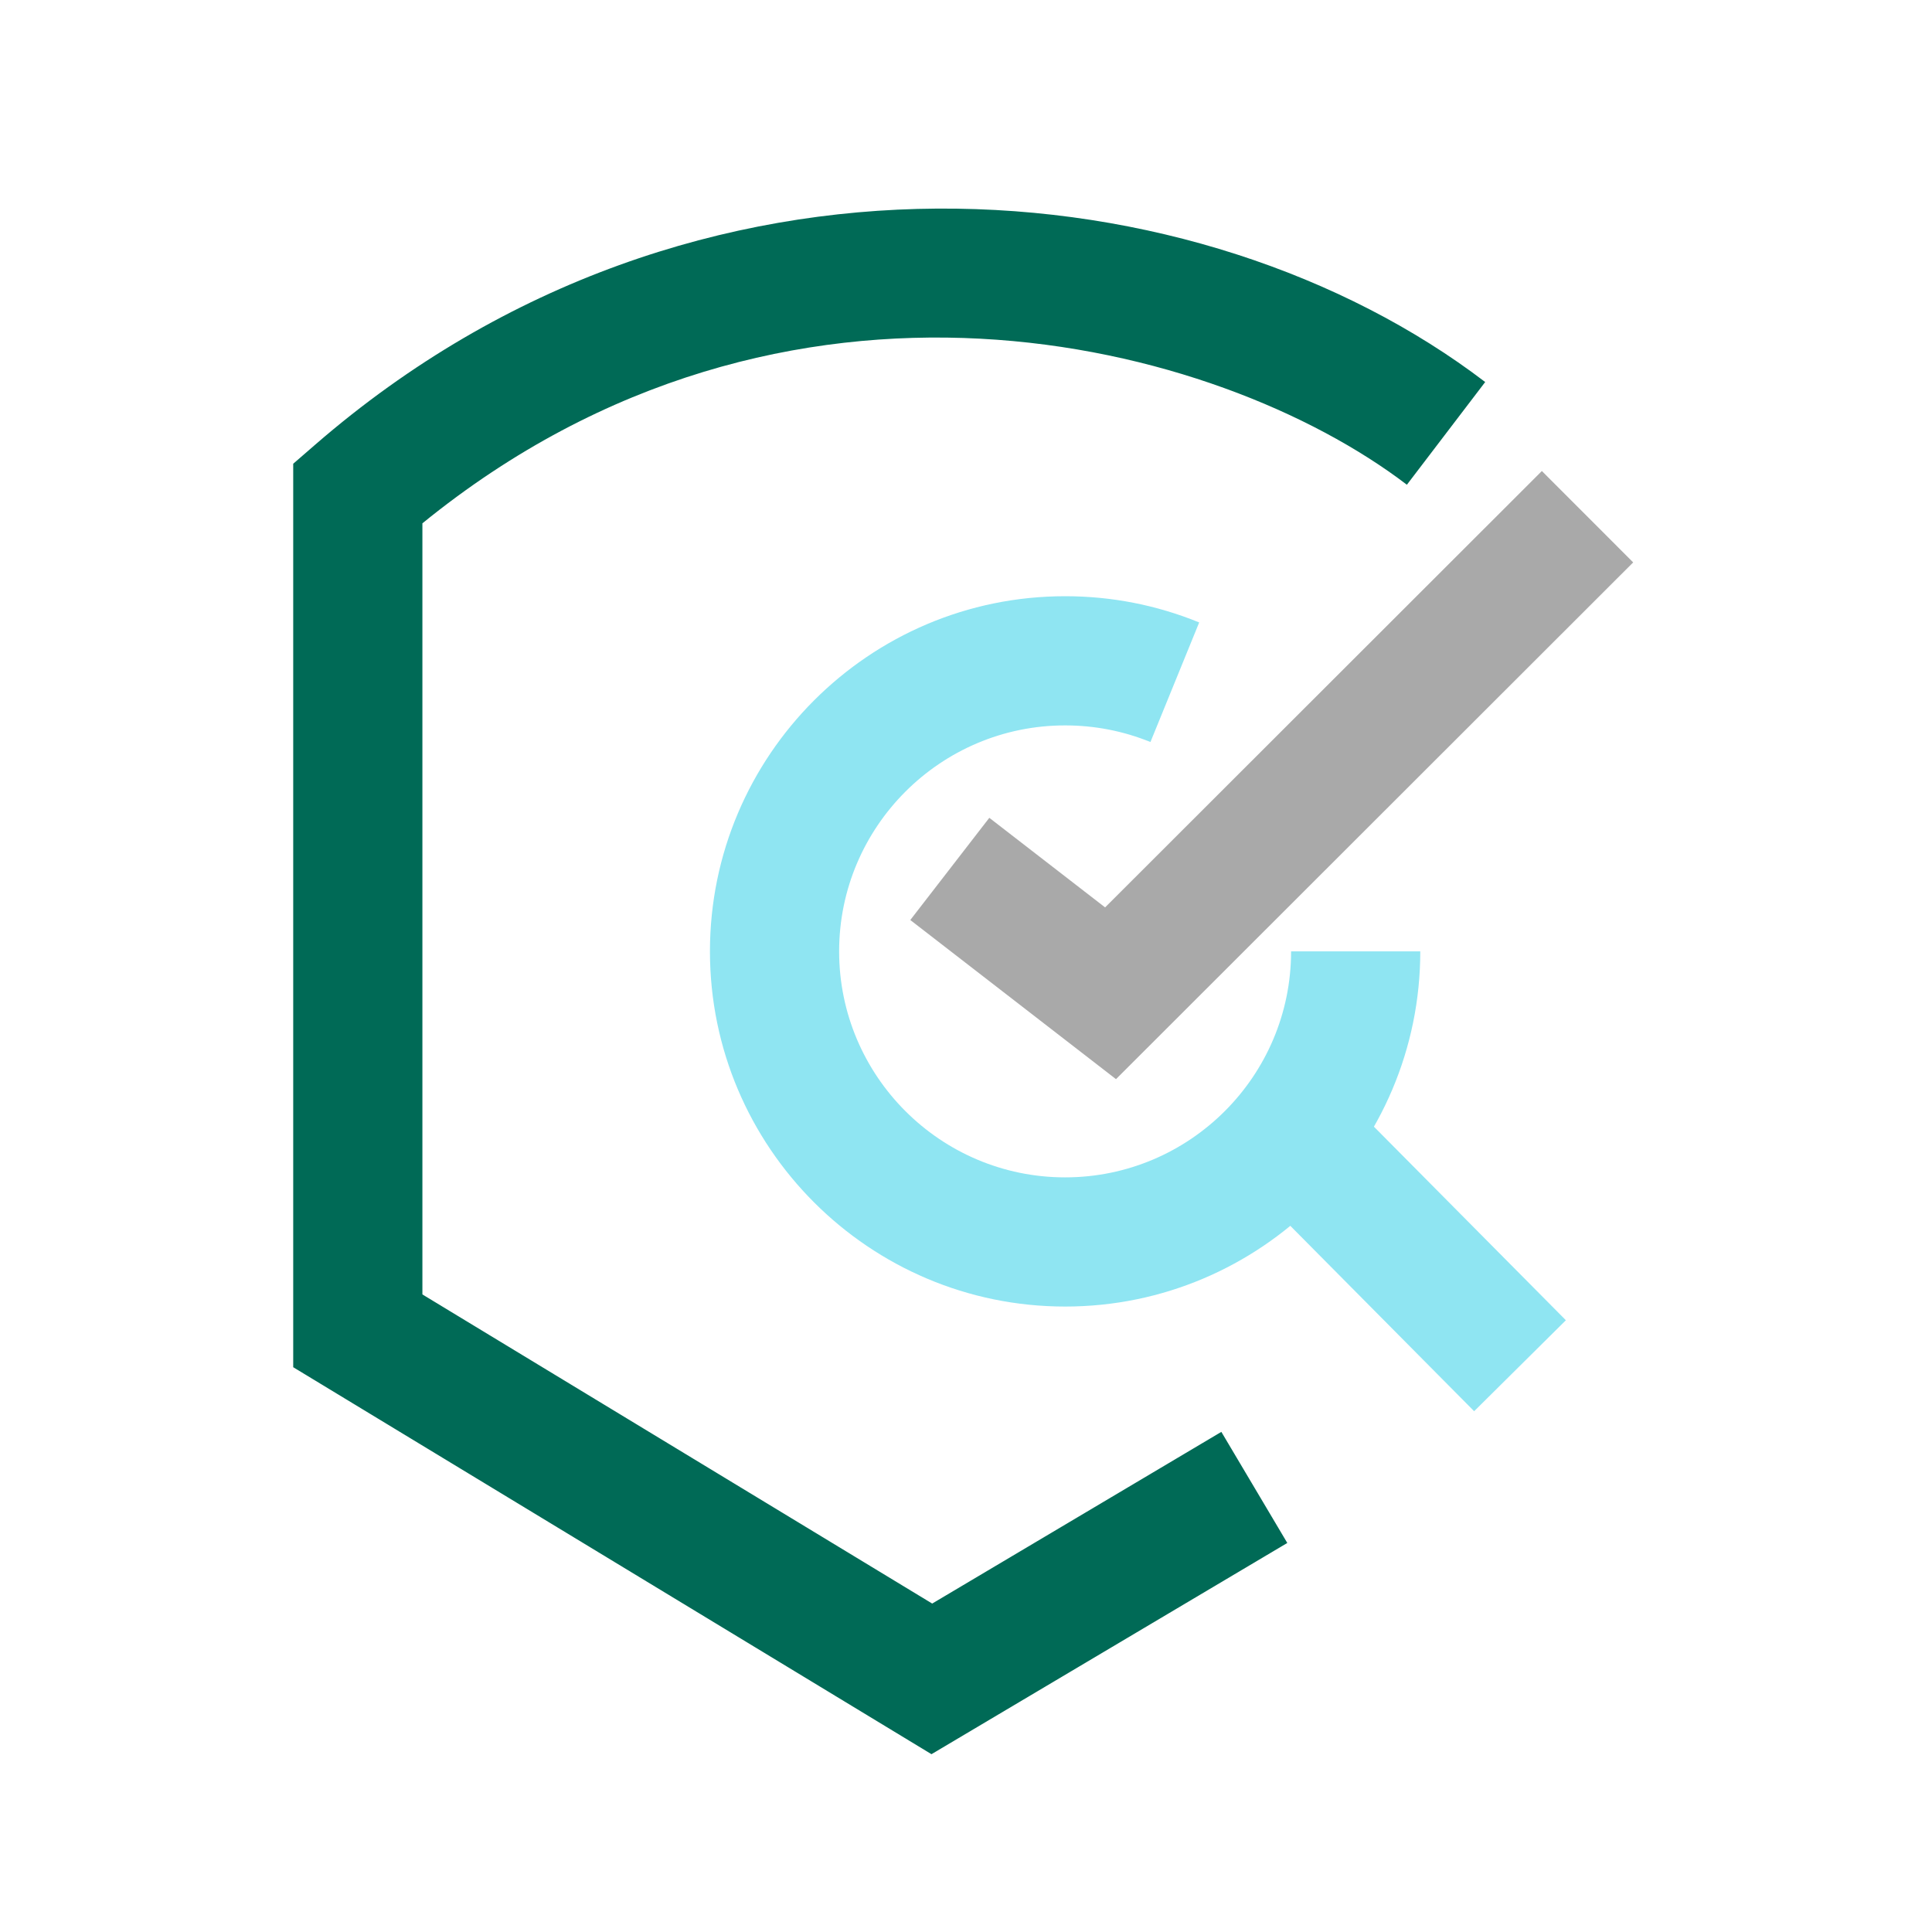
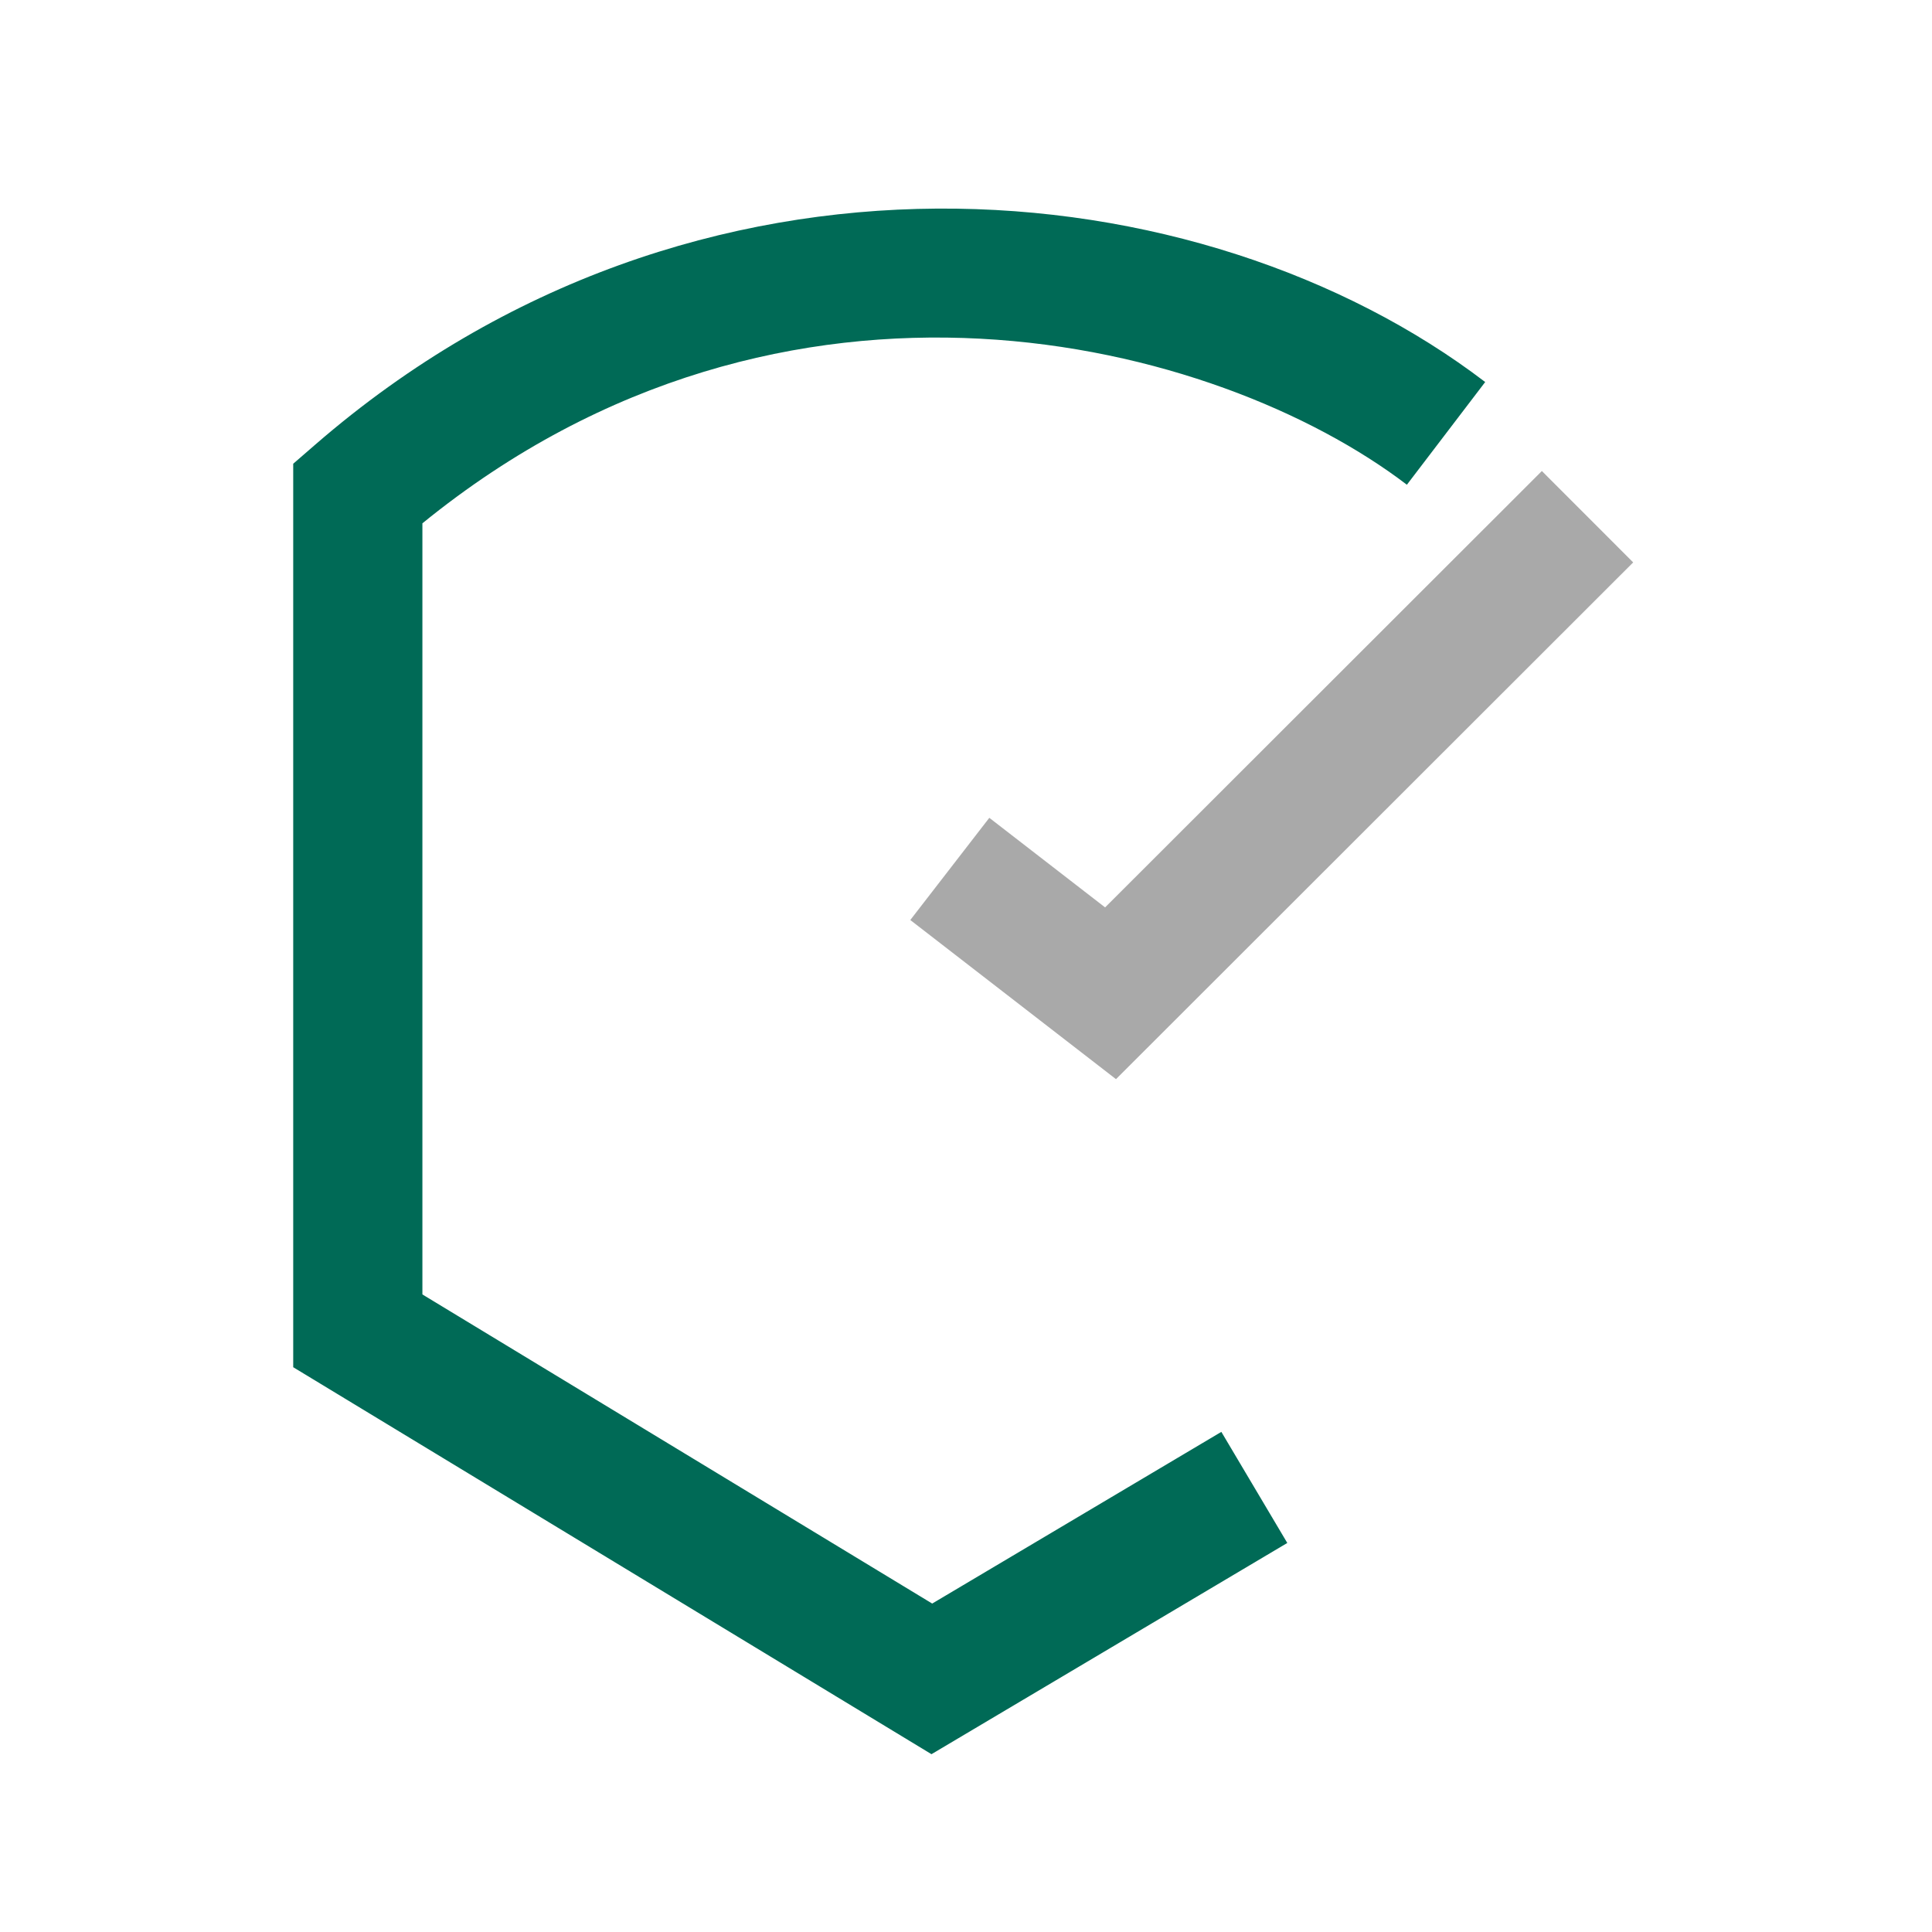
<svg xmlns="http://www.w3.org/2000/svg" id="Layer_1" data-name="Layer 1" viewBox="0 0 300 300">
  <defs>
    <style>
      .cls-1 {
        fill: #006a56;
      }

      .cls-1, .cls-2, .cls-3 {
        stroke-width: 0px;
      }

      .cls-2 {
        fill: #8fe5f2;
      }

      .cls-3 {
        fill: #a9a9a9;
      }
    </style>
  </defs>
-   <rect class="cls-2" x="208.26" y="169" width="20.06" height="50.37" transform="translate(-73.44 210.01) rotate(-44.76)" />
  <polygon class="cls-3" points="173.29 167.57 141.35 142.86 153.62 126.99 171.6 140.9 239.42 73.14 253.6 87.33 173.29 167.57" />
-   <path class="cls-2" d="M165.39,202.88c-30.41,0-55.15-24.74-55.15-55.15s24.74-55.15,55.15-55.15c7.2,0,14.2,1.37,20.82,4.07l-7.57,18.57c-4.2-1.71-8.66-2.58-13.25-2.58-19.35,0-35.09,15.74-35.09,35.09s15.74,35.09,35.09,35.09,35.09-15.74,35.09-35.09h20.06c0,30.41-24.74,55.15-55.15,55.15Z" />
  <path class="cls-1" d="M144.64,272.39l-99.11-60.09V72.01l3.46-3c59.09-51.21,137.68-43.21,181.63-9.69l-12.16,15.95c-29.43-22.45-96.29-40.02-152.87,5.99v119.74l79.16,48,44.9-26.66,10.24,17.25-55.25,32.8Z" />
</svg>